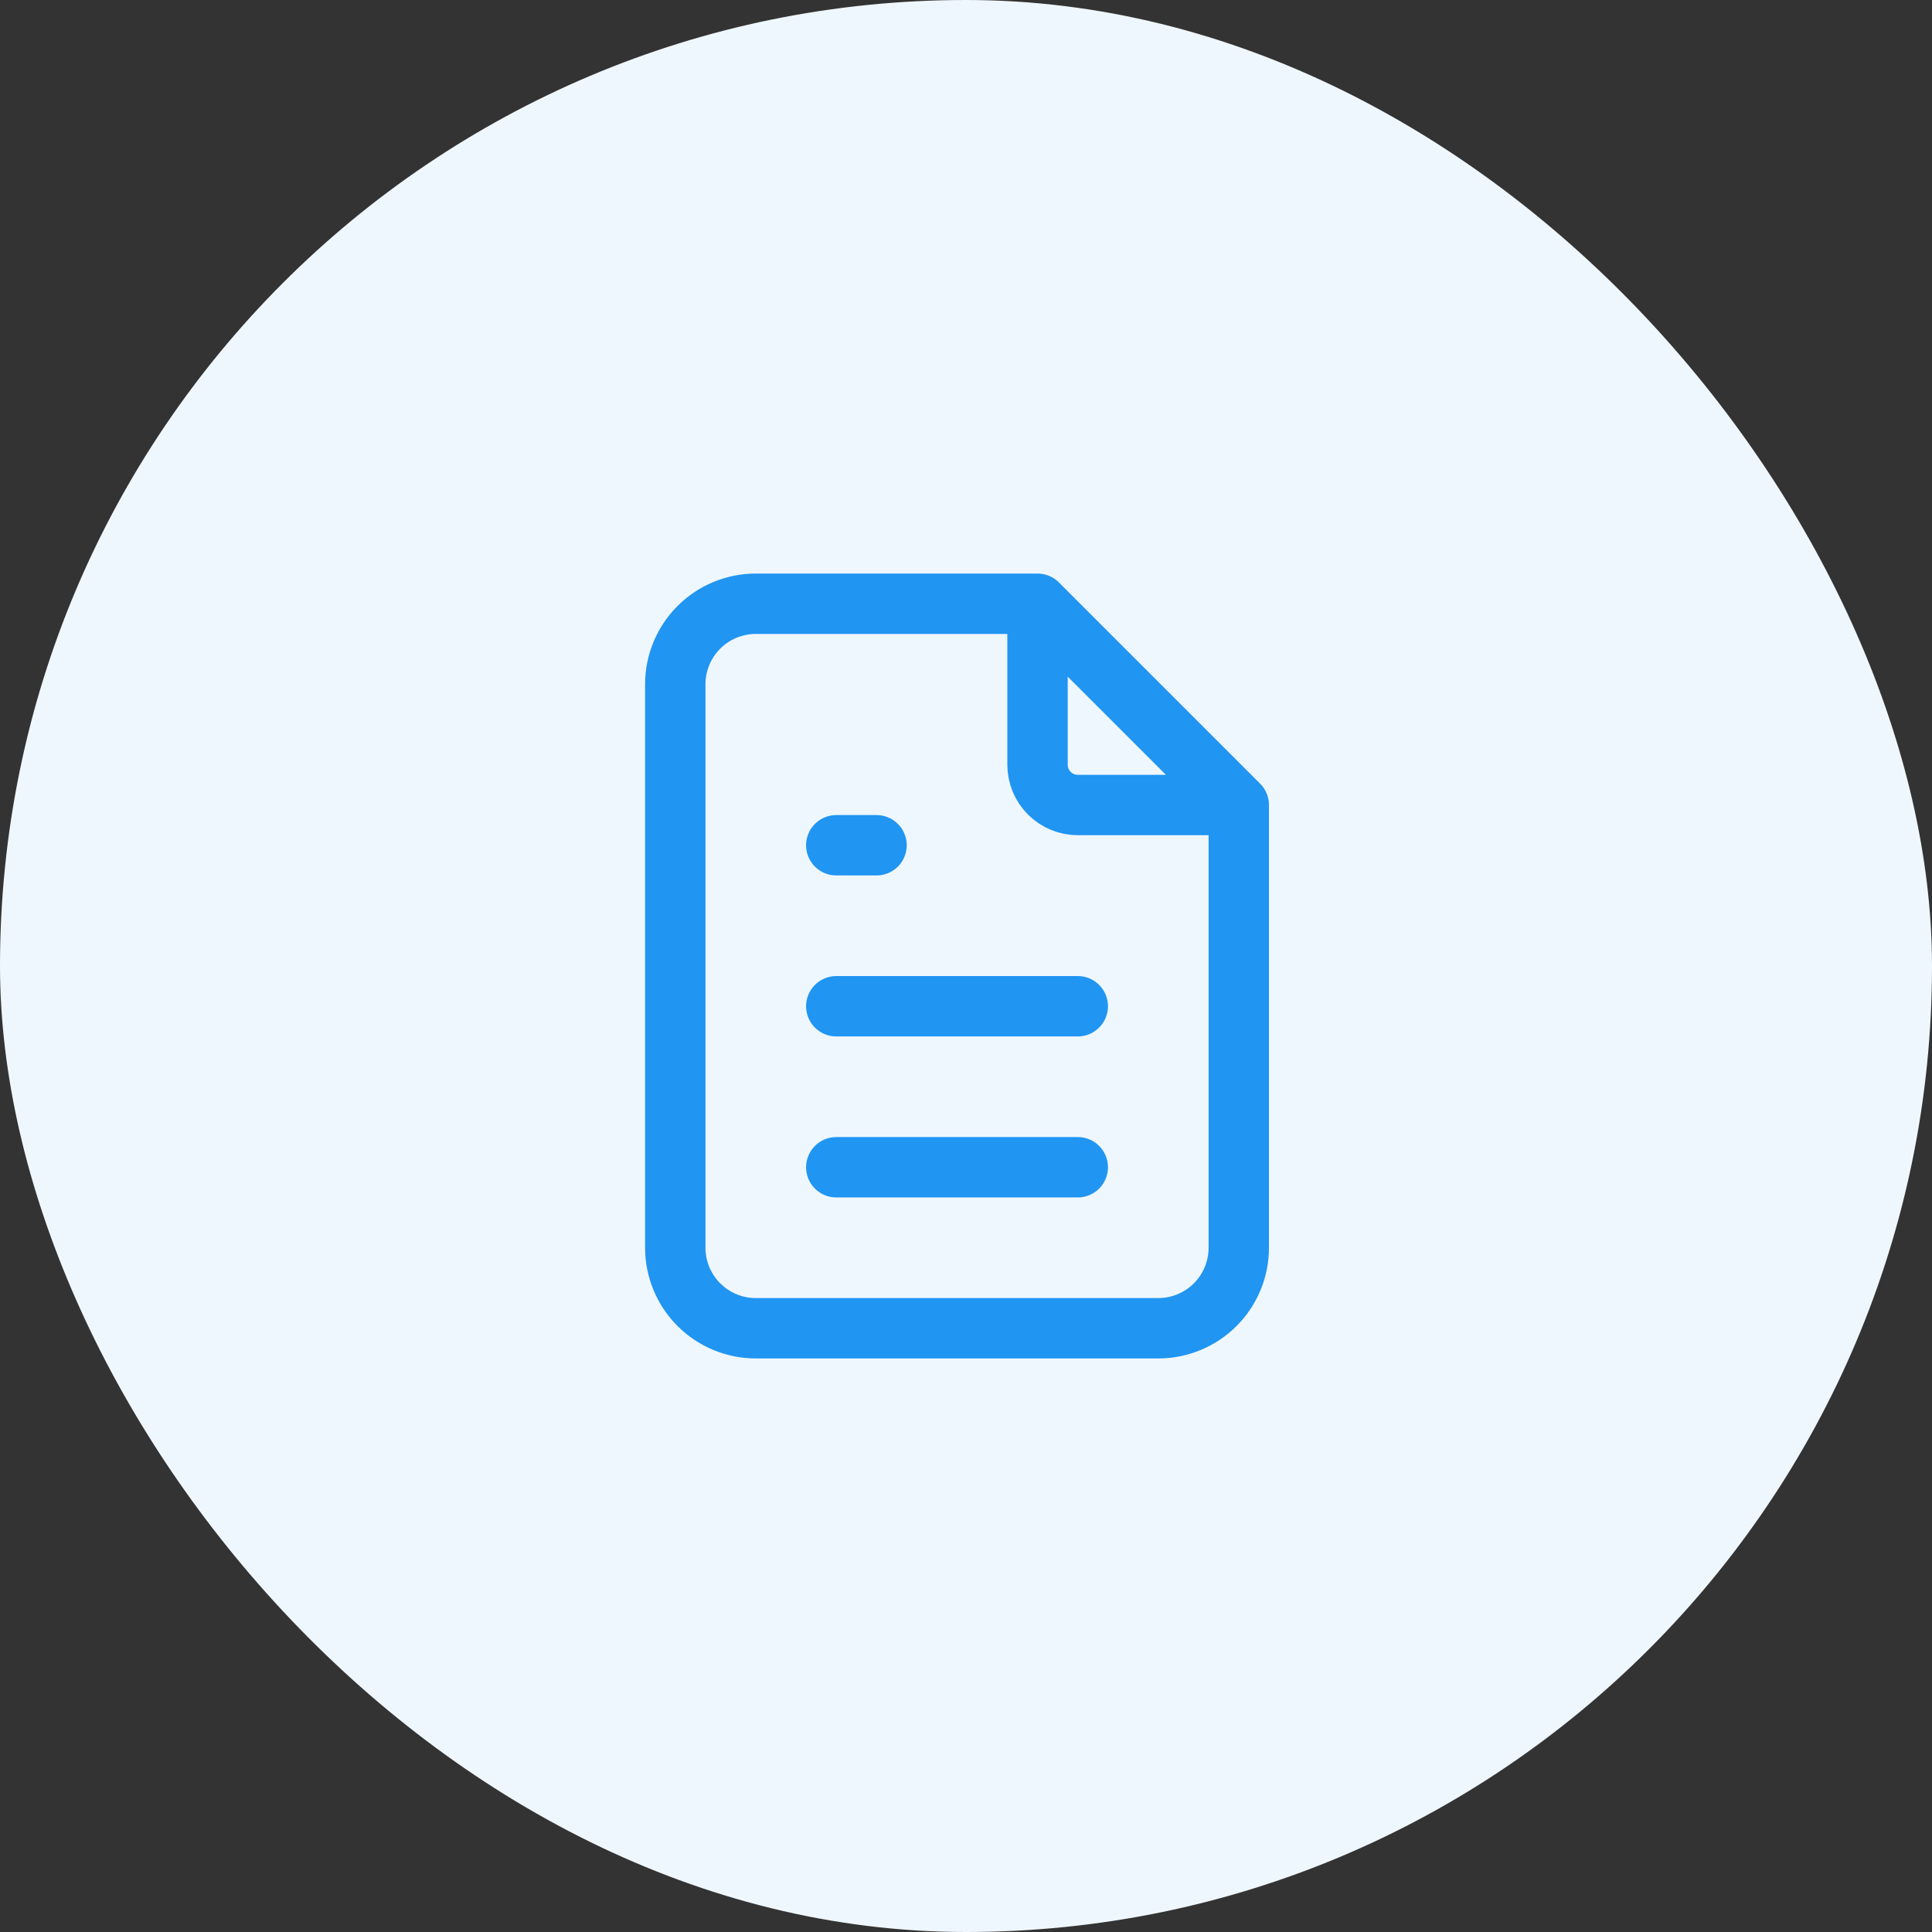
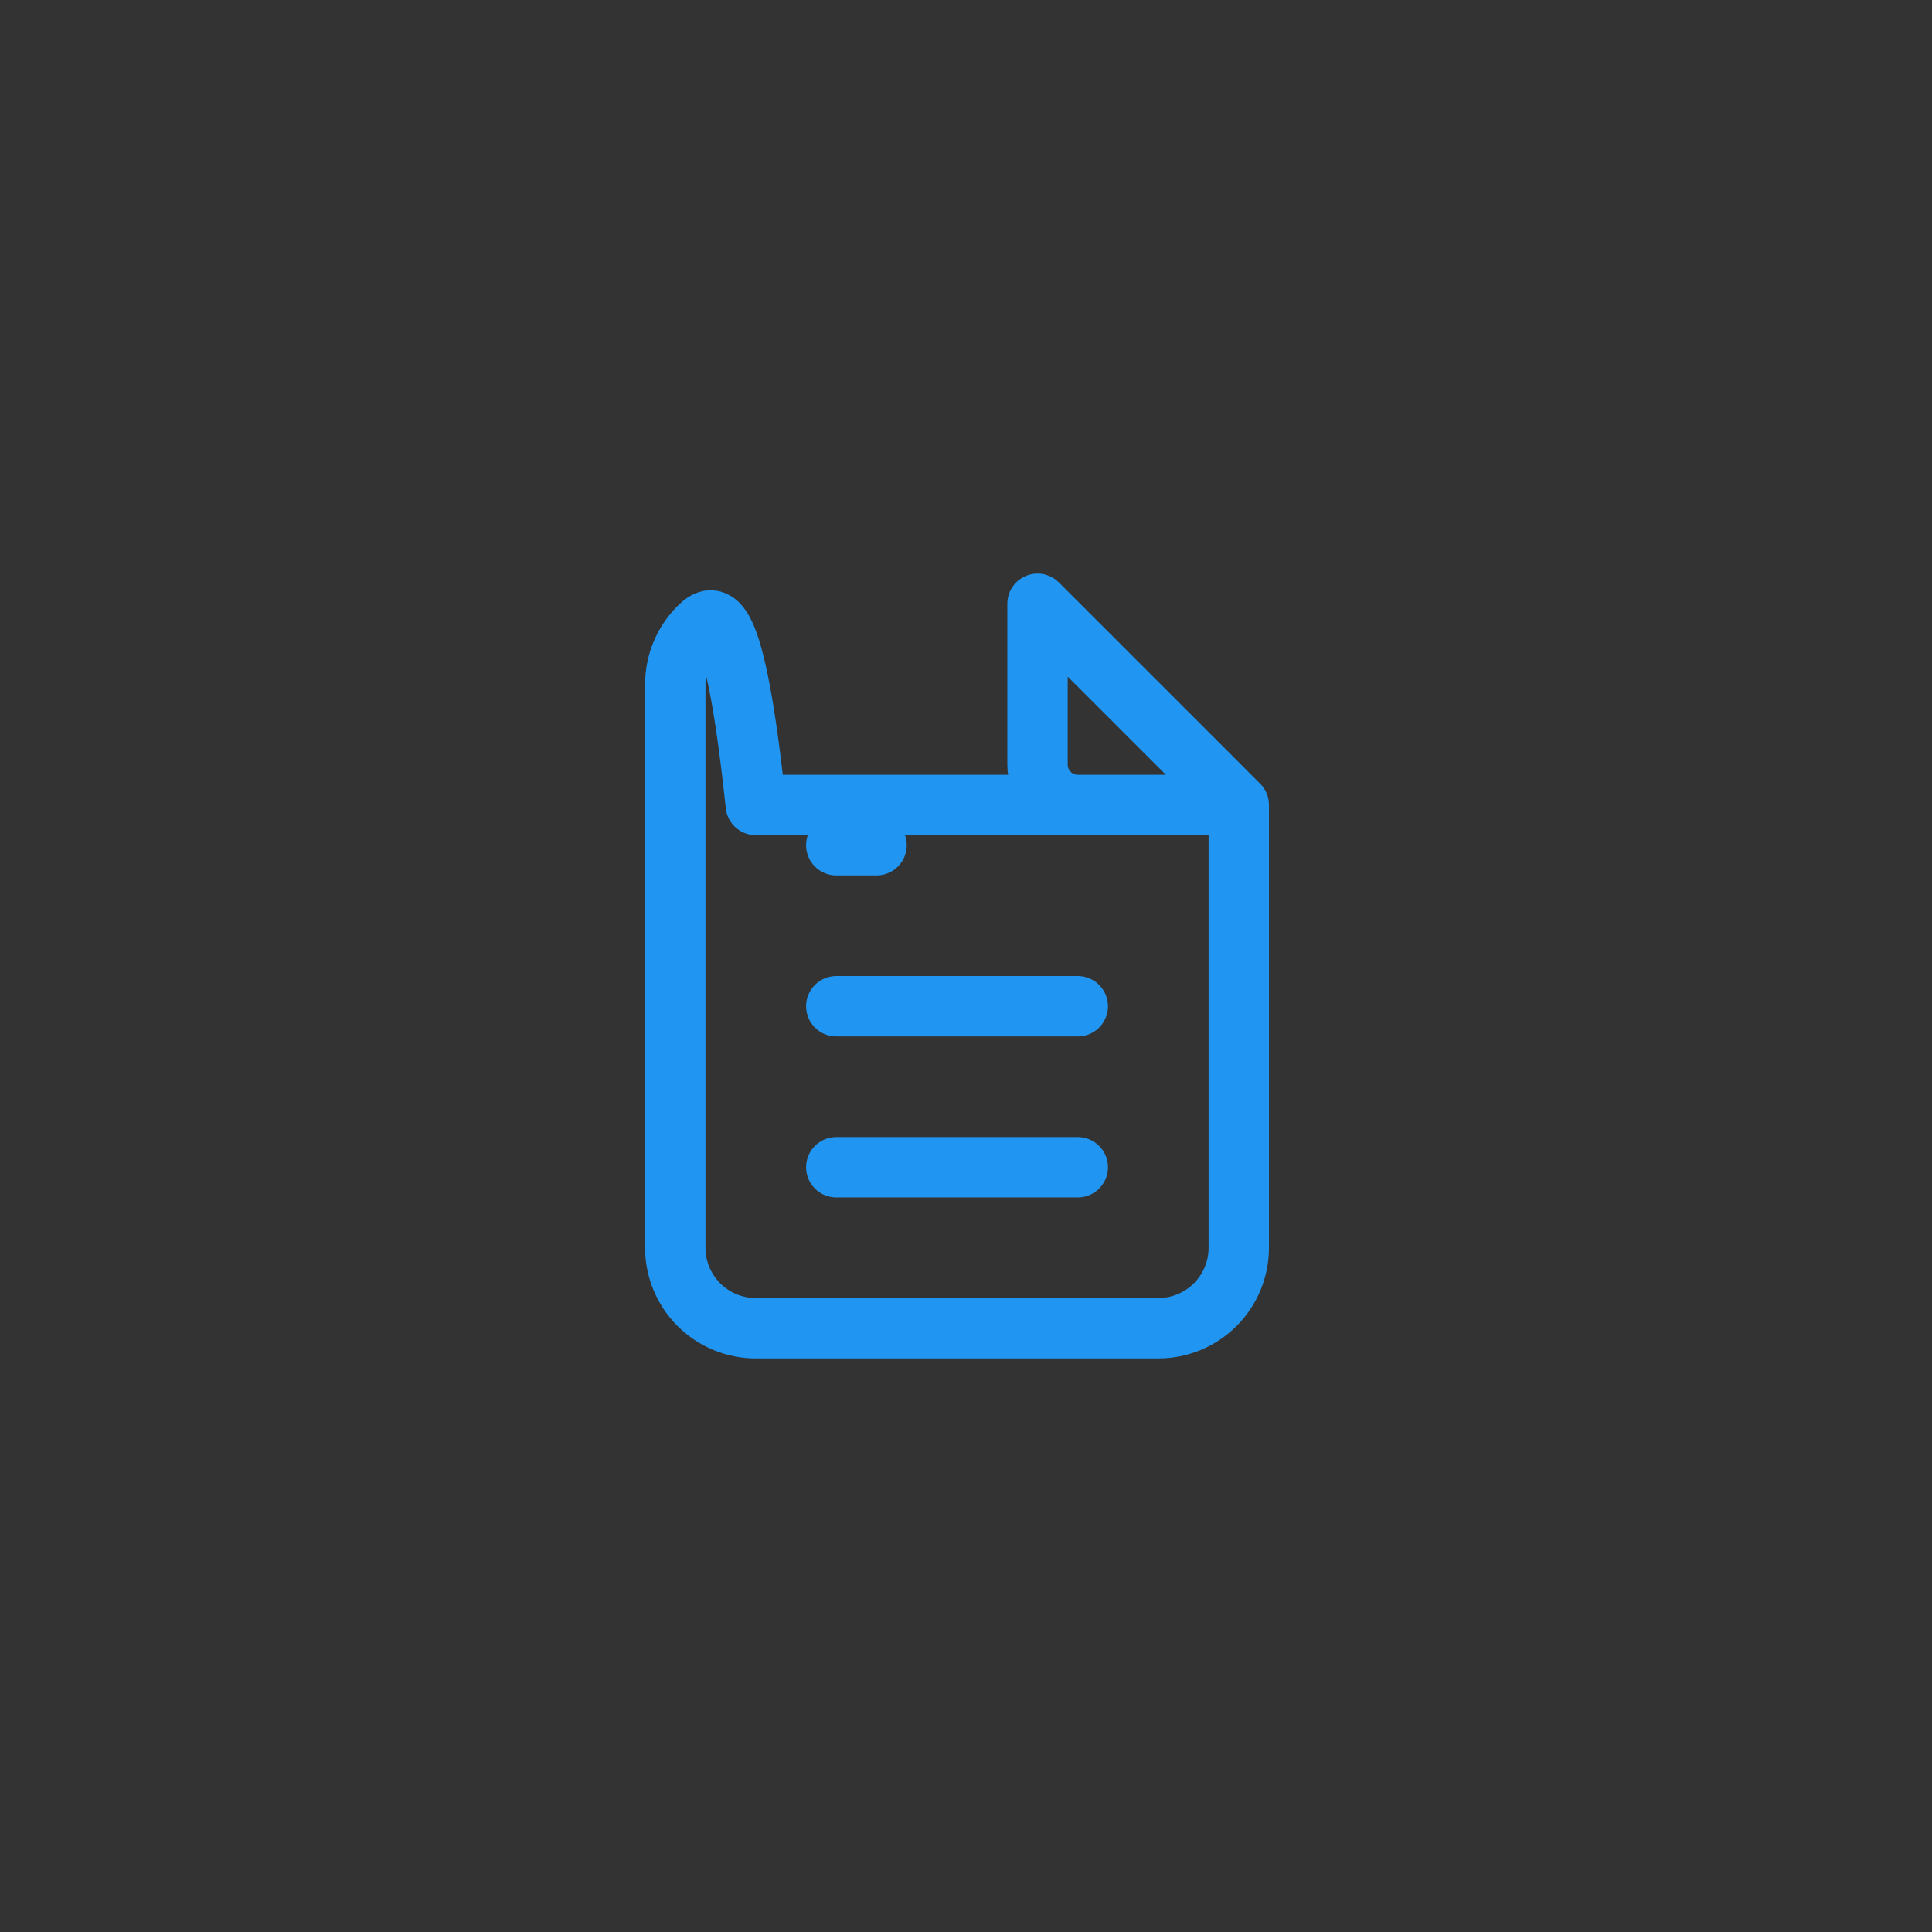
<svg xmlns="http://www.w3.org/2000/svg" width="48" height="48" viewBox="0 0 48 48" fill="none">
  <rect x="0" y="0" width="48" height="48" fill="#333333" stroke="none" />
-   <rect width="48" height="48" rx="24" fill="#EFF7FE" />
-   <path d="M25.777 15V19C25.777 19.265 25.883 19.52 26.07 19.707C26.258 19.895 26.512 20 26.777 20H30.777M25.777 15H18.777C18.247 15 17.738 15.211 17.363 15.586C16.988 15.961 16.777 16.47 16.777 17V31C16.777 31.53 16.988 32.039 17.363 32.414C17.738 32.789 18.247 33 18.777 33H28.777C29.308 33 29.817 32.789 30.192 32.414C30.567 32.039 30.777 31.53 30.777 31V20M25.777 15L30.777 20M20.777 21H21.777M20.777 25H26.777M20.777 29H26.777" stroke="#2095F2" stroke-width="1.5" stroke-linecap="round" stroke-linejoin="round" />
+   <path d="M25.777 15V19C25.777 19.265 25.883 19.52 26.07 19.707C26.258 19.895 26.512 20 26.777 20H30.777H18.777C18.247 15 17.738 15.211 17.363 15.586C16.988 15.961 16.777 16.47 16.777 17V31C16.777 31.53 16.988 32.039 17.363 32.414C17.738 32.789 18.247 33 18.777 33H28.777C29.308 33 29.817 32.789 30.192 32.414C30.567 32.039 30.777 31.53 30.777 31V20M25.777 15L30.777 20M20.777 21H21.777M20.777 25H26.777M20.777 29H26.777" stroke="#2095F2" stroke-width="1.5" stroke-linecap="round" stroke-linejoin="round" />
</svg>